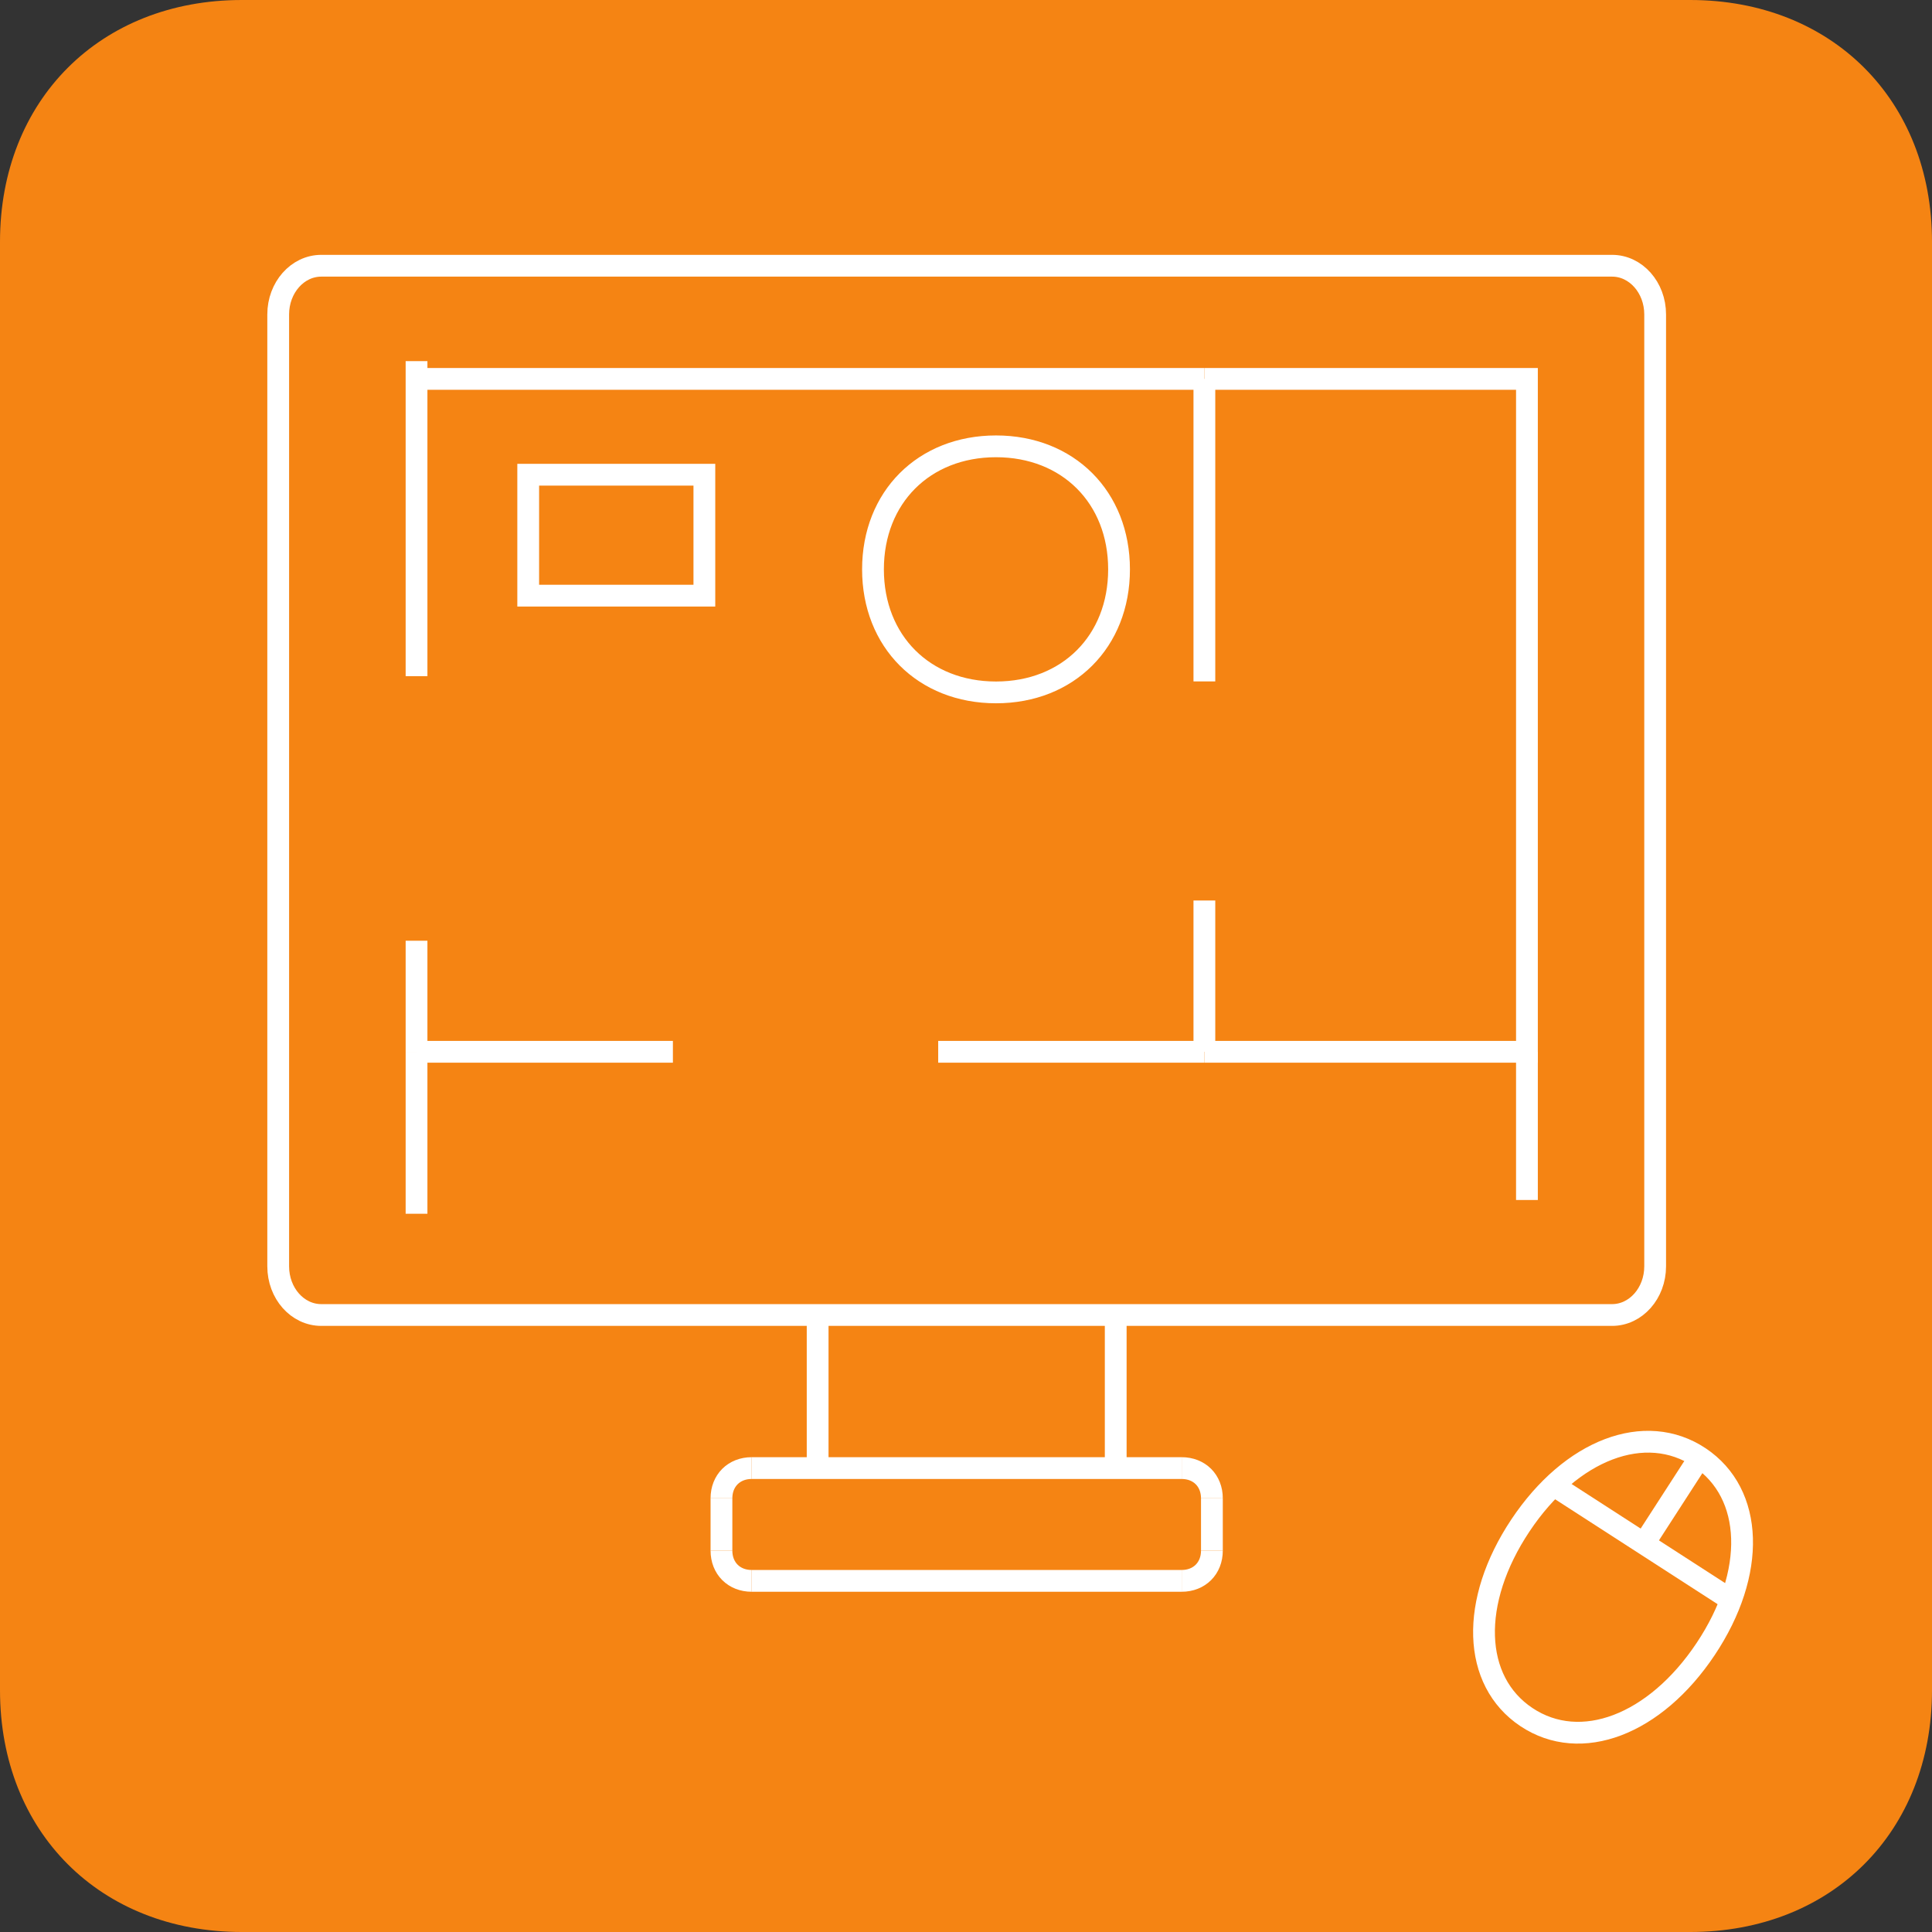
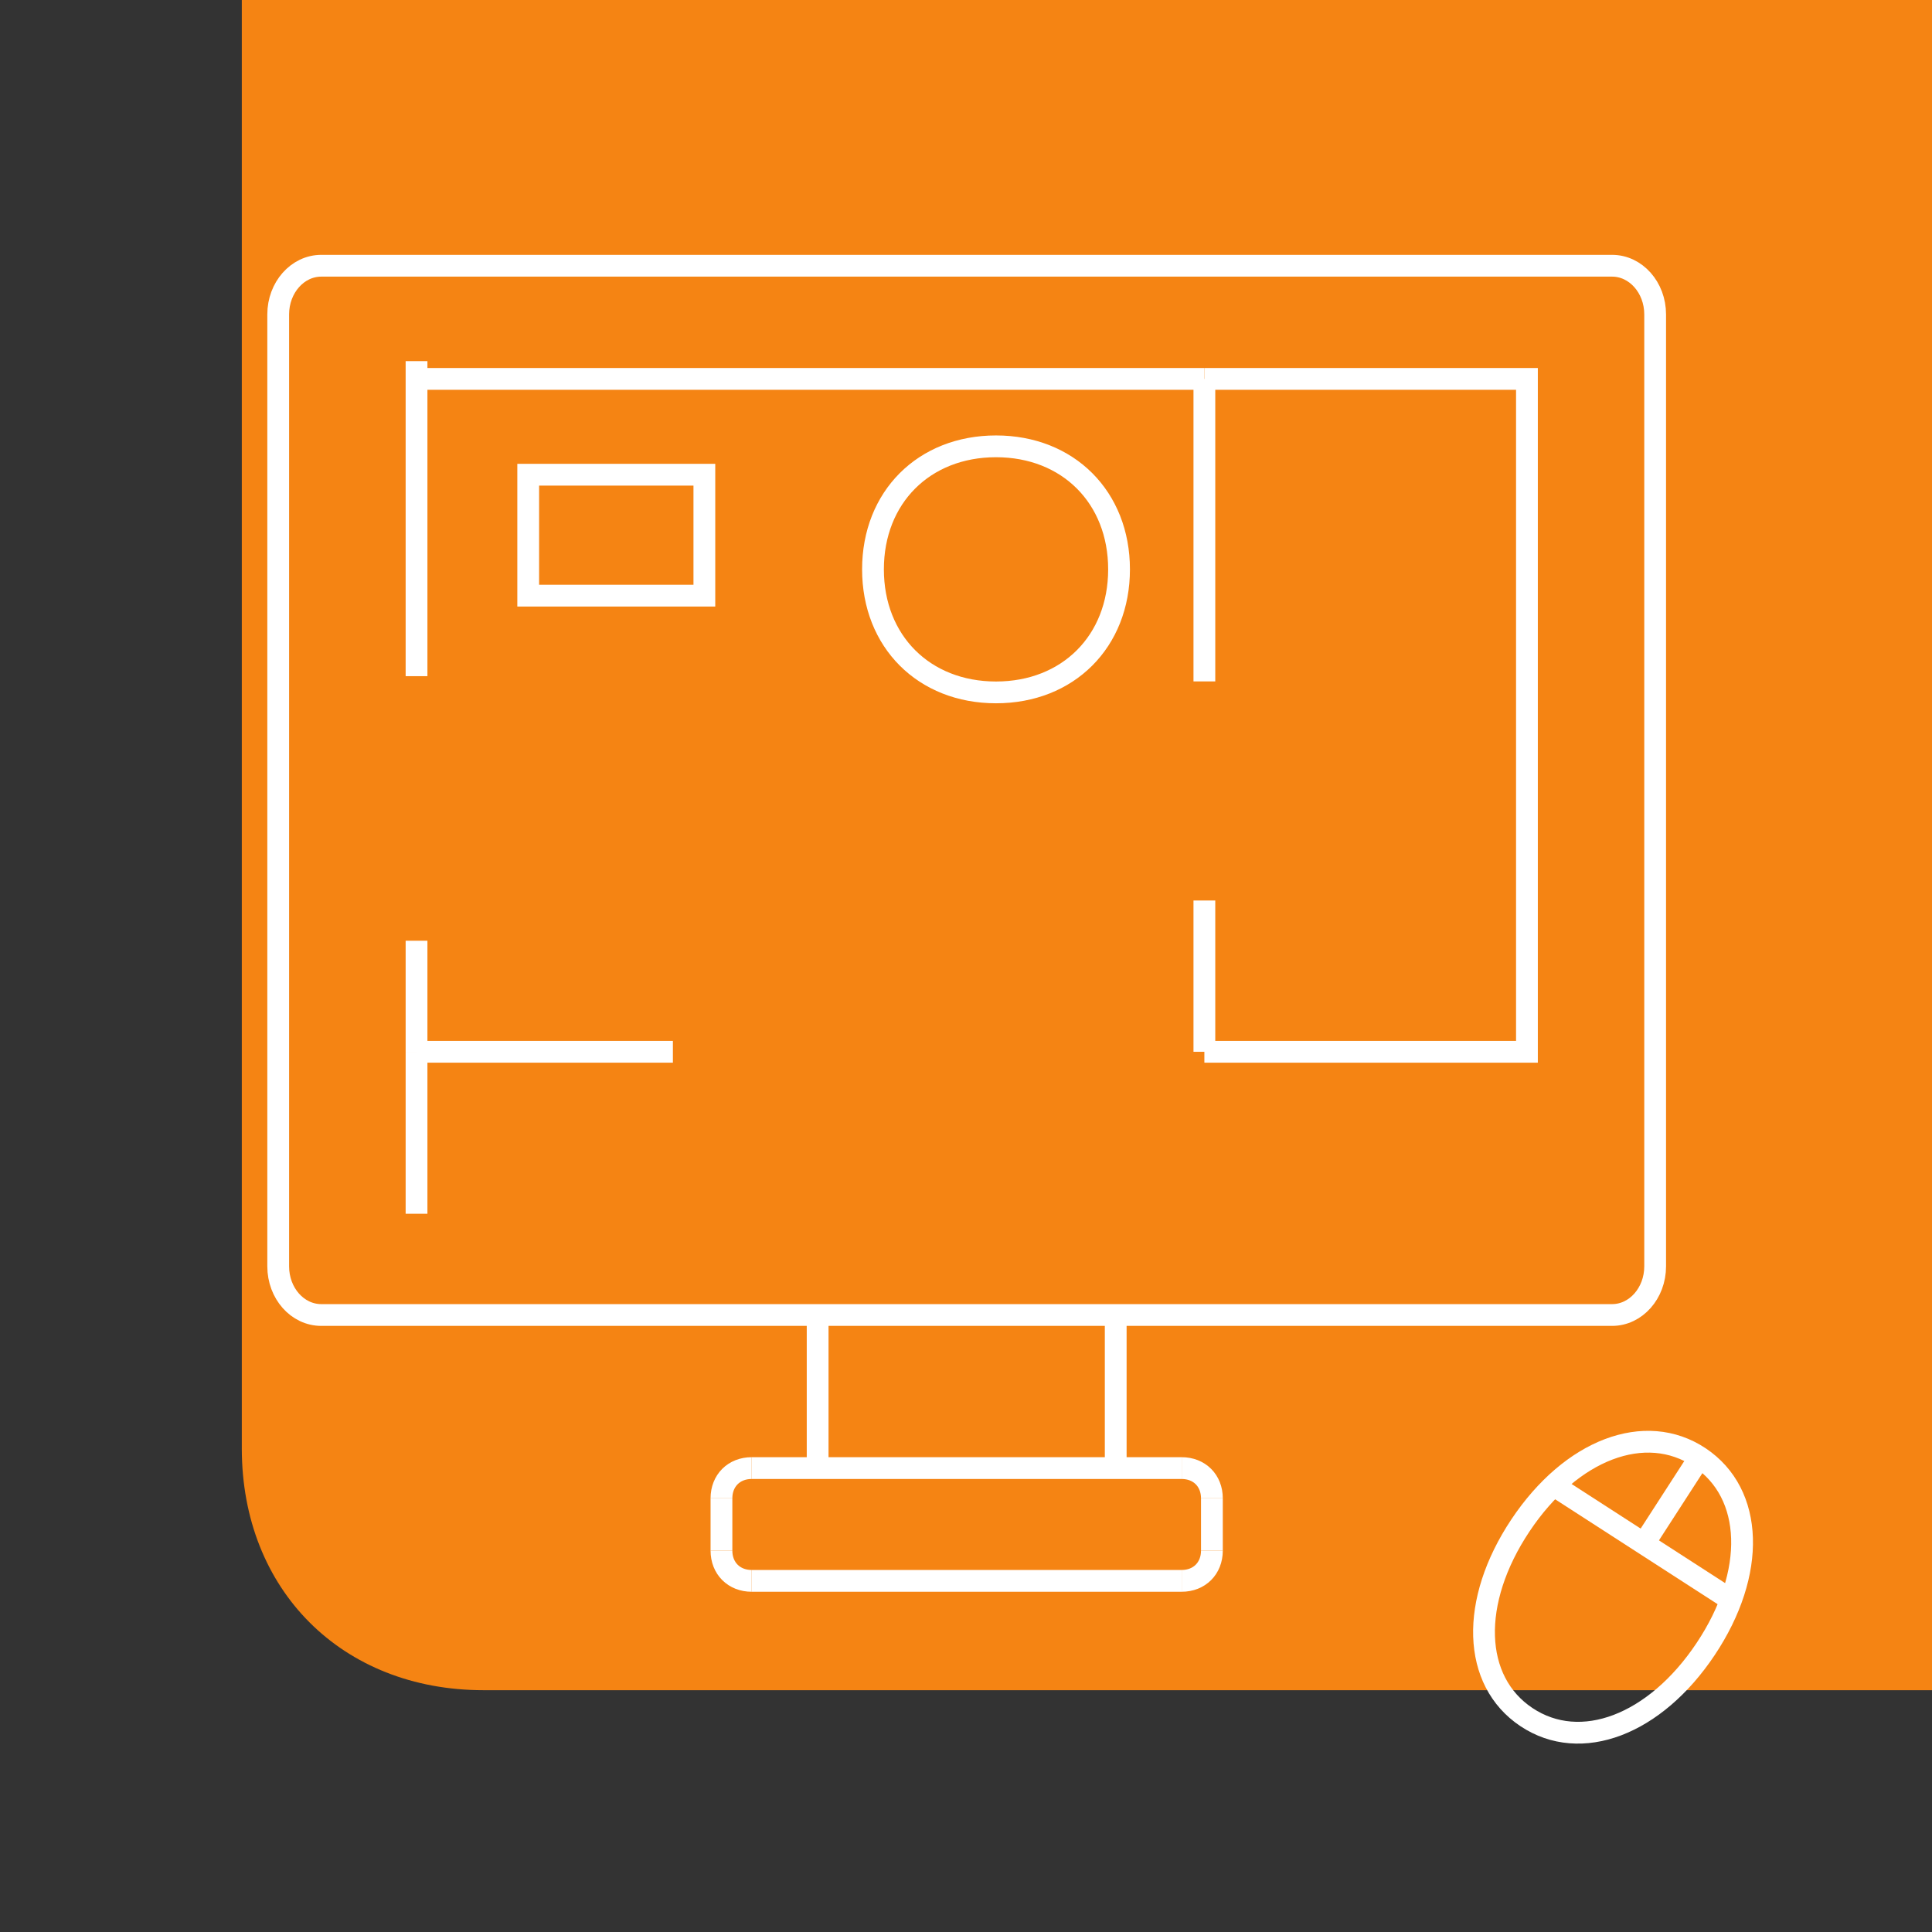
<svg xmlns="http://www.w3.org/2000/svg" xmlns:ns1="http://www.inkscape.org/namespaces/inkscape" xmlns:ns2="http://sodipodi.sourceforge.net/DTD/sodipodi-0.dtd" width="31.313mm" height="31.313mm" viewBox="0 0 31.313 31.313" version="1.1" id="svg1" ns1:version="1.3.2 (091e20e, 2023-11-25, custom)" ns2:docname="icon_planung.svg">
  <rect x="0" y="0" width="31.313" height="31.313" fill="#333333" stroke="none" />
  <ns2:namedview id="namedview1" pagecolor="#ffffff" bordercolor="#666666" borderopacity="1.0" ns1:showpageshadow="2" ns1:pageopacity="0.0" ns1:pagecheckerboard="0" ns1:deskcolor="#d1d1d1" ns1:document-units="mm" ns1:zoom="7.9305798" ns1:cx="63.803658" ns1:cy="60.462162" ns1:window-width="2560" ns1:window-height="1351" ns1:window-x="-9" ns1:window-y="-9" ns1:window-maximized="1" ns1:current-layer="layer1" />
  <defs id="defs1" />
  <g ns1:label="Layer 1" ns1:groupmode="layer" id="layer1" transform="translate(-89.429,-132.821)">
-     <path id="path6716" d="m 93.348,132.821 c -2.296,0 -3.919,1.623 -3.919,3.919 v 23.475 c 0,2.296 1.623,3.919 3.919,3.919 h 23.475 c 2.296,0 3.919,-1.623 3.919,-3.919 v -23.475 c 0,-2.296 -1.623,-3.919 -3.919,-3.919 z" style="fill:#f58413;fill-opacity:1;fill-rule:nonzero;stroke:none;stroke-width:0.353" />
+     <path id="path6716" d="m 93.348,132.821 v 23.475 c 0,2.296 1.623,3.919 3.919,3.919 h 23.475 c 2.296,0 3.919,-1.623 3.919,-3.919 v -23.475 c 0,-2.296 -1.623,-3.919 -3.919,-3.919 z" style="fill:#f58413;fill-opacity:1;fill-rule:nonzero;stroke:none;stroke-width:0.353" />
    <path id="path6717" d="m 108.949,147.416 v 2.452" style="fill:none;stroke:#ffffff;stroke-width:0.353;stroke-linecap:butt;stroke-linejoin:miter;stroke-miterlimit:10;stroke-dasharray:none;stroke-opacity:1" />
    <path id="path6718" d="m 108.949,138.962 v 4.903" style="fill:none;stroke:#ffffff;stroke-width:0.353;stroke-linecap:butt;stroke-linejoin:miter;stroke-miterlimit:10;stroke-dasharray:none;stroke-opacity:1" />
    <path id="path6719" d="M 100.335,149.868 H 96.18" style="fill:none;stroke:#ffffff;stroke-width:0.353;stroke-linecap:butt;stroke-linejoin:miter;stroke-miterlimit:10;stroke-dasharray:none;stroke-opacity:1" />
-     <path id="path6720" d="m 108.949,149.868 h -4.314" style="fill:none;stroke:#ffffff;stroke-width:0.353;stroke-linecap:butt;stroke-linejoin:miter;stroke-miterlimit:10;stroke-dasharray:none;stroke-opacity:1" />
    <path id="path6721" d="m 96.18,149.868 v -1.8" style="fill:none;stroke:#ffffff;stroke-width:0.353;stroke-linecap:butt;stroke-linejoin:miter;stroke-miterlimit:10;stroke-dasharray:none;stroke-opacity:1" />
    <path id="path6722" d="M 96.18,138.962 H 108.949" style="fill:none;stroke:#ffffff;stroke-width:0.353;stroke-linecap:butt;stroke-linejoin:miter;stroke-miterlimit:10;stroke-dasharray:none;stroke-opacity:1" />
    <path id="path6723" d="m 96.18,149.868 v 2.625" style="fill:none;stroke:#ffffff;stroke-width:0.353;stroke-linecap:butt;stroke-linejoin:miter;stroke-miterlimit:10;stroke-dasharray:none;stroke-opacity:1" />
-     <path id="path6724" d="m 114.177,149.868 v 2.402" style="fill:none;stroke:#ffffff;stroke-width:0.353;stroke-linecap:butt;stroke-linejoin:miter;stroke-miterlimit:10;stroke-dasharray:none;stroke-opacity:1" />
    <path id="path6725" d="m 108.949,138.962 h 5.228 v 10.906 h -5.228" style="fill:none;stroke:#ffffff;stroke-width:0.353;stroke-linecap:butt;stroke-linejoin:miter;stroke-miterlimit:10;stroke-dasharray:none;stroke-opacity:1" />
    <path id="path6726" d="m 96.18,143.78 v -5.106" style="fill:none;stroke:#ffffff;stroke-width:0.353;stroke-linecap:butt;stroke-linejoin:miter;stroke-miterlimit:10;stroke-dasharray:none;stroke-opacity:1" />
    <path id="path6727" d="m 101.612,156.615 c -0.287,0 -0.49,0.203 -0.49,0.49" style="fill:none;stroke:#ffffff;stroke-width:0.353;stroke-linecap:butt;stroke-linejoin:miter;stroke-miterlimit:10;stroke-dasharray:none;stroke-opacity:1" />
    <path id="path6728" d="m 108.581,156.615 h -6.969" style="fill:none;stroke:#ffffff;stroke-width:0.353;stroke-linecap:butt;stroke-linejoin:miter;stroke-miterlimit:10;stroke-dasharray:none;stroke-opacity:1" />
    <path id="path6729" d="m 109.071,157.105 c 0,-0.287 -0.203,-0.49 -0.49,-0.49" style="fill:none;stroke:#ffffff;stroke-width:0.353;stroke-linecap:butt;stroke-linejoin:miter;stroke-miterlimit:10;stroke-dasharray:none;stroke-opacity:1" />
    <path id="path6730" d="m 109.071,157.953 v -0.848" style="fill:none;stroke:#ffffff;stroke-width:0.353;stroke-linecap:butt;stroke-linejoin:miter;stroke-miterlimit:10;stroke-dasharray:none;stroke-opacity:1" />
    <path id="path6731" d="m 108.581,158.443 c 0.287,0 0.49,-0.203 0.49,-0.49" style="fill:none;stroke:#ffffff;stroke-width:0.353;stroke-linecap:butt;stroke-linejoin:miter;stroke-miterlimit:10;stroke-dasharray:none;stroke-opacity:1" />
    <path id="path6732" d="m 101.122,157.105 v 0.848" style="fill:none;stroke:#ffffff;stroke-width:0.353;stroke-linecap:butt;stroke-linejoin:miter;stroke-miterlimit:10;stroke-dasharray:none;stroke-opacity:1" />
    <path id="path6733" d="m 101.612,158.443 h 6.969" style="fill:none;stroke:#ffffff;stroke-width:0.353;stroke-linecap:butt;stroke-linejoin:miter;stroke-miterlimit:10;stroke-dasharray:none;stroke-opacity:1" />
    <path id="path6734" d="m 101.122,157.953 c 0,0.287 0.203,0.49 0.49,0.49" style="fill:none;stroke:#ffffff;stroke-width:0.353;stroke-linecap:butt;stroke-linejoin:miter;stroke-miterlimit:10;stroke-dasharray:none;stroke-opacity:1" />
    <path id="path6735" d="m 102.681,156.615 v -2.48" style="fill:none;stroke:#ffffff;stroke-width:0.353;stroke-linecap:butt;stroke-linejoin:miter;stroke-miterlimit:10;stroke-dasharray:none;stroke-opacity:1" />
    <path id="path6736" d="m 107.512,156.615 v -2.48" style="fill:none;stroke:#ffffff;stroke-width:0.353;stroke-linecap:butt;stroke-linejoin:miter;stroke-miterlimit:10;stroke-dasharray:none;stroke-opacity:1" />
    <path id="path6737" d="m 97.99,142.475 h 2.855 v -1.96 h -2.855 z" style="fill:none;stroke:#ffffff;stroke-width:0.353;stroke-linecap:butt;stroke-linejoin:miter;stroke-miterlimit:10;stroke-dasharray:none;stroke-opacity:1" />
    <path id="path6738" d="m 105.572,144.043 c 1.168,0 1.994,-0.826 1.994,-1.994 0,-1.168 -0.826,-1.994 -1.994,-1.994 -1.168,0 -1.994,0.826 -1.994,1.994 0,1.168 0.826,1.994 1.994,1.994 z" style="fill:none;stroke:#ffffff;stroke-width:0.353;stroke-linecap:butt;stroke-linejoin:miter;stroke-miterlimit:10;stroke-dasharray:none;stroke-opacity:1" />
    <path id="path6739" d="m 116.976,156.441 c -0.301,0.466 -0.602,0.933 -0.904,1.399" style="fill:none;stroke:#ffffff;stroke-width:0.353;stroke-linecap:butt;stroke-linejoin:miter;stroke-miterlimit:10;stroke-dasharray:none;stroke-opacity:1" />
    <path id="path6740" d="m 114.622,156.903 c 0.95,0.614 1.9,1.227 2.85,1.84" style="fill:none;stroke:#ffffff;stroke-width:0.353;stroke-linecap:butt;stroke-linejoin:miter;stroke-miterlimit:10;stroke-dasharray:none;stroke-opacity:1" />
    <path id="path6741" d="m 114.169,160.651 c 0.879,0.586 2.083,0.129 2.905,-1.104 0.822,-1.233 0.781,-2.519 -0.098,-3.106 -0.88,-0.586 -2.083,-0.129 -2.905,1.104 -0.822,1.234 -0.781,2.52 0.098,3.106 z" style="fill:none;stroke:#ffffff;stroke-width:0.353;stroke-linecap:butt;stroke-linejoin:miter;stroke-miterlimit:10;stroke-dasharray:none;stroke-opacity:1" />
    <path id="path6742" d="m 115.557,137.128 c 0.385,0 0.698,0.353 0.698,0.789 v 15.428 c 0,0.436 -0.313,0.789 -0.698,0.789 H 94.636 c -0.386,0 -0.698,-0.352 -0.698,-0.789 v -15.428 c 0,-0.435 0.312,-0.789 0.698,-0.789 z" style="fill:none;stroke:#ffffff;stroke-width:0.353;stroke-linecap:butt;stroke-linejoin:miter;stroke-miterlimit:10;stroke-dasharray:none;stroke-opacity:1" />
  </g>
</svg>